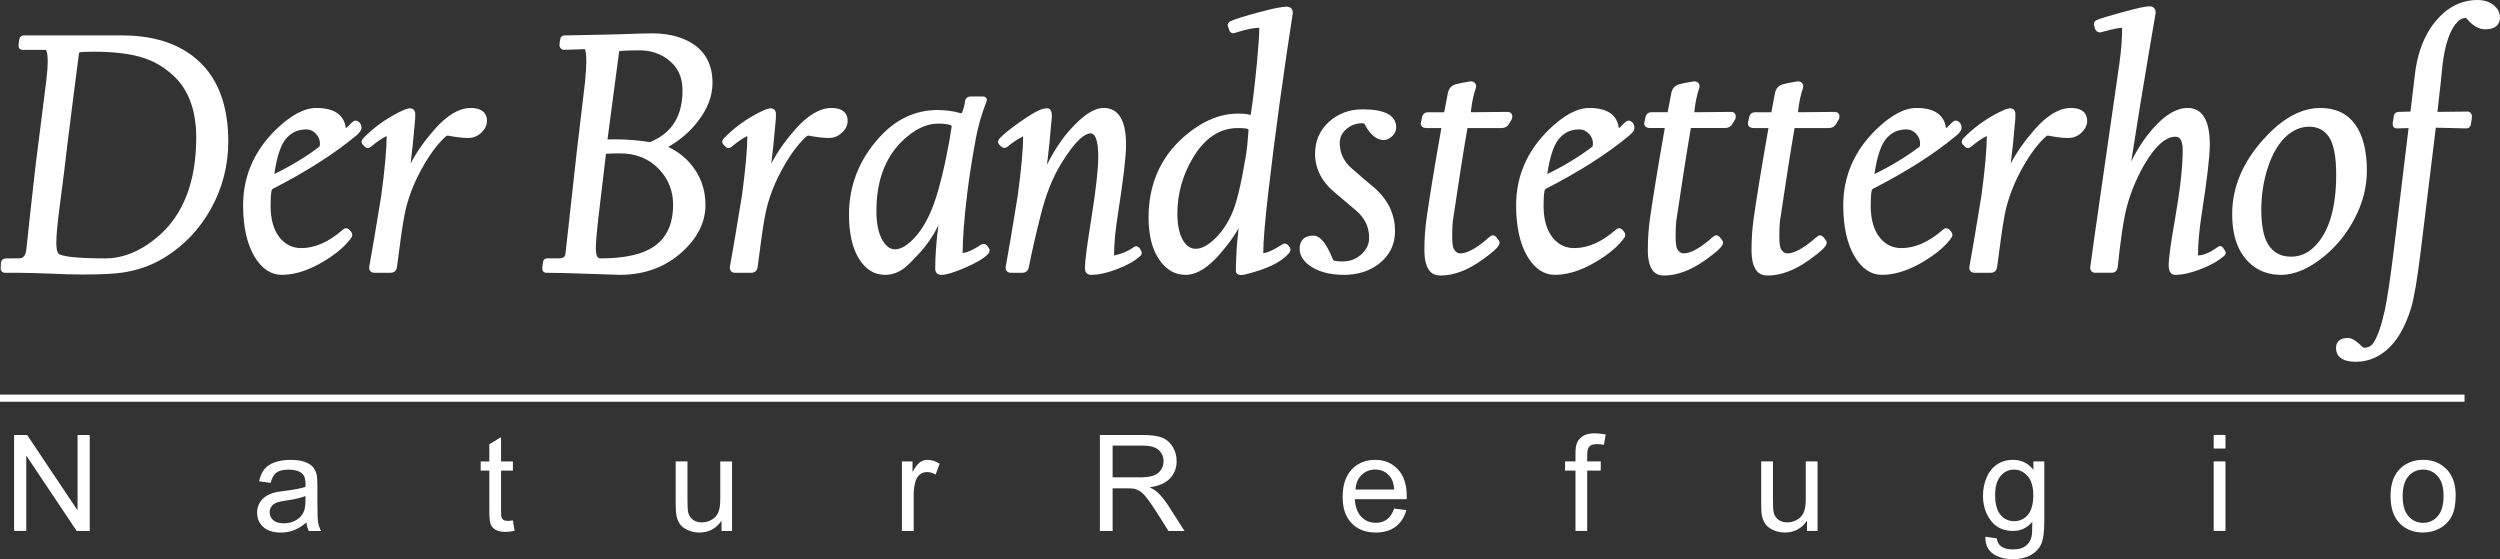
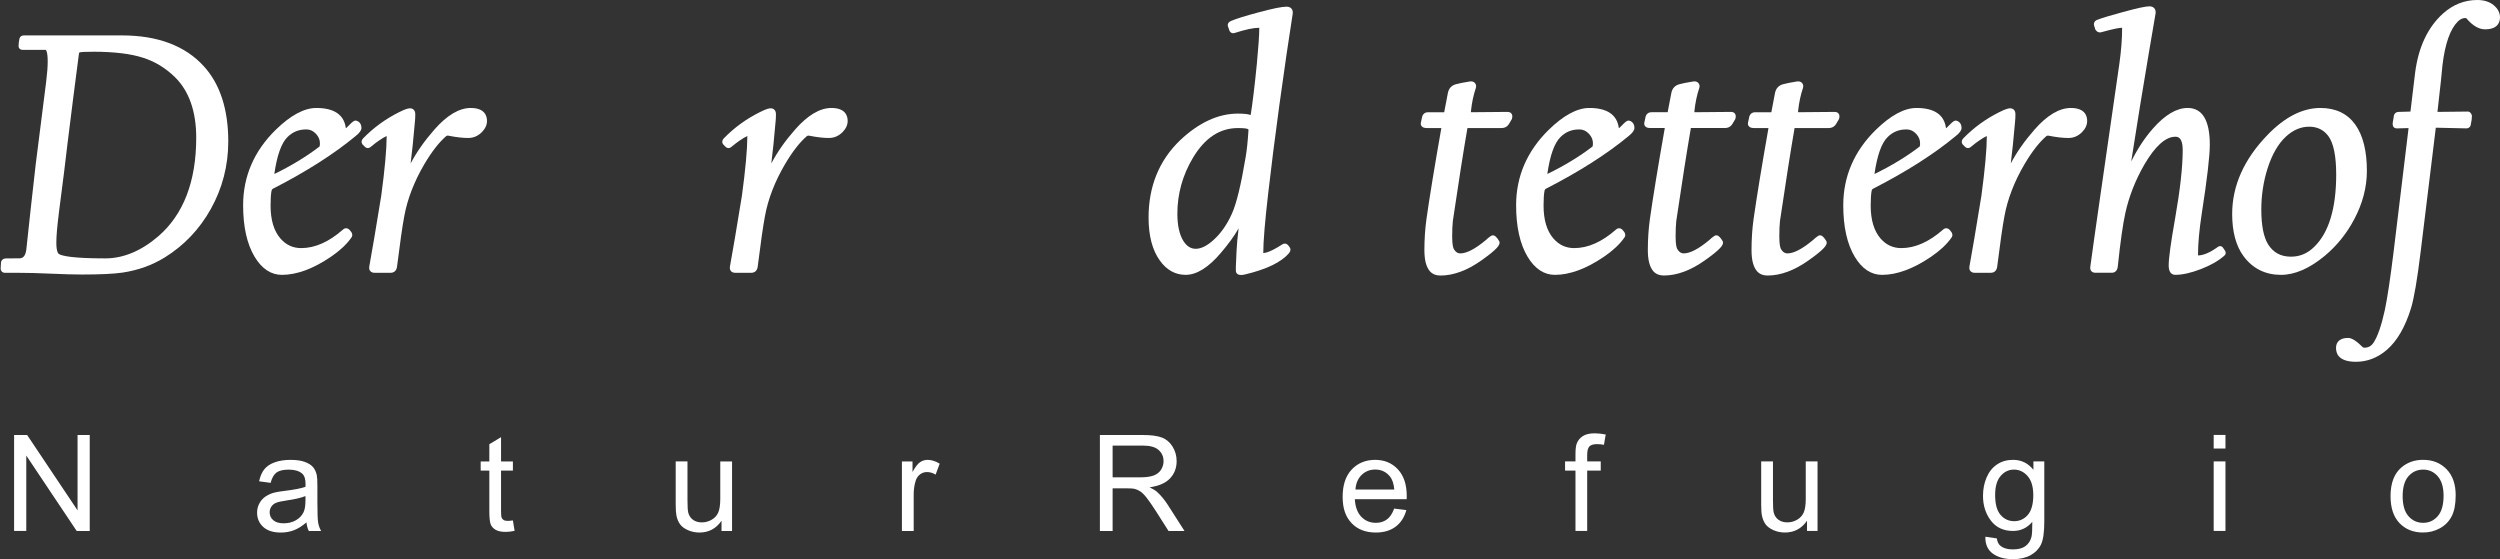
<svg xmlns="http://www.w3.org/2000/svg" id="Ebene_1" viewBox="0 0 2796.66 625.53">
  <rect x="0" y="0" width="2796.66" height="625.53" fill="#333333" stroke="none" />
  <defs>
    <style>.cls-1{fill:#fff;}.cls-2{fill:none;stroke:#fff;stroke-width:8px;}</style>
  </defs>
  <g>
    <path class="cls-1" d="M2647.75,191.15c0-22.36-4.38-39.79-13.01-51.8h0c-8.85-12.32-21.97-18.57-38.99-18.57-19.9,0-39.75,10.1-59,30-26.34,27.12-39.7,56.93-39.7,88.61,0,19.97,4.32,35.9,12.84,47.35,10.25,13.76,24.32,20.73,41.83,20.73,15.45,0,31.94-7.19,49.01-21.37,13.51-11.3,24.58-25.07,32.88-40.89,9.38-17.59,14.13-35.77,14.13-54.05Zm-34.33,4.02c0,37.89-8.26,65.12-24.55,80.92l-.02,.02c-7.52,7.41-16.04,11.01-26.03,11.01-11.26,0-19.58-4.43-25.41-13.53-5.15-8.15-7.77-21.32-7.77-39.17,0-15.82,2.34-31.23,6.94-45.8,5.05-15.88,12.04-28,20.79-36.01,7.94-7.23,16.6-10.89,25.73-10.89s16.21,3.43,21.52,10.46c5.83,7.86,8.79,22.33,8.79,43Z" />
-     <path class="cls-1" d="M781.11,135.18c10.57-13.75,15.94-28.01,15.94-42.41,0-21.39-8.84-36.96-26.28-46.29-11.24-6.08-25.18-9.16-41.42-9.16-4.62,0-14.32,.25-29.67,.77-14.99,.51-24.9,.76-29.47,.76s-10.75,.13-18.29,.38c-7.39,.25-14.06,.38-19.8,.38-3.85,0-5.34,2.39-5.48,4.58-.52,2.78-.78,4.95-.78,6.65v.49l.15,.46c1,2.99,2.99,3.74,4.08,3.92l.29,.05,23.86-.76c.3,.51,.94,2.05,1.3,6.13,.49,4.27,.48,10-.01,17.11-.25,4.69-.57,8.82-.94,12.25-3.23,27.04-6.38,53.7-9.38,79.27-4.34,39.3-8.55,77.33-12.64,114.12-.25,2.54-1.34,5.14-7.54,5.14h-13.02c-2.18,0-4.38,1.42-4.52,4.58-.49,2.51-.75,4.49-.77,6.03-.22,1.63,.11,2.97,.98,4,.59,.7,1.69,1.53,3.55,1.53,10.63,0,26.53,.39,47.26,1.15,21.11,.77,32.45,1.15,34.66,1.15,27.95,0,51.63-8.77,70.36-26.05,17.03-15.58,25.67-33.13,25.67-52.17,0-17.76-5.79-33.43-17.2-46.57-6.6-7.56-14.82-13.73-24.47-18.36,13.46-7.6,24.75-17.4,33.59-29.14Zm-103.33,37.55c.04-.39,.11-.63,.16-.77h.07c5.16-.25,10.4-.38,15.55-.38,18.17,0,33.02,6.11,44.13,18.19,10.13,10.86,15.27,24.01,15.27,39.11,0,21.61-7.03,36.95-21.48,46.91h0c-12.7,8.79-32.8,13.25-59.73,13.25-1.43,0-5.23,0-5.23-10.97,0-6.13,.9-17.15,2.66-32.76,5.54-46.89,8.35-70.6,8.62-72.56Zm50.13-14.05c-.91,.29-1.29,.24-1.35,.23-12.67-2.02-25.62-3.04-38.6-3.04-2.7,0-5.4,.04-8.1,.13h-.2s-.05,.02-.07,.02c0-.18,.02-.42,.08-.74l.02-.1c4.47-33.53,8.83-66.49,12.96-97.96,.12-.04,.34-.1,.73-.13h.15c4.21-.51,11.76-.76,22.43-.76,11.66,0,22.13,3.41,31.12,10.12,11.04,8.28,16.41,19.58,16.41,34.54,0,28.63-11.63,47.49-35.57,57.67Z" />
    <path class="cls-1" d="M930.13,120.78c-12.97,0-26.67,8.14-40.73,24.18-11.03,12.54-19.93,25.25-26.57,37.88,1.62-12.81,3.17-27.88,4.62-44.97,.39-3.15,.59-6.54,.59-10.07,0-4.89-3.03-6.64-5.87-6.64-1.63,0-4.67,.45-12.24,4.33-15.17,7.52-28.78,17.45-40.44,29.5l-.12,.14c-1.64,1.92-1.87,4.2-.6,6.1l.27,.34c1.24,1.38,2.18,2.31,2.94,2.93,1.39,1.27,3.84,1.89,6.38-.34,6.93-5.76,12.86-9.78,17.67-12-.04,14.86-2.09,37.36-6.09,66.83-5.98,36.74-10.48,63.38-13.4,79.23-.42,2.53,.38,4.1,1.12,4.98,1.1,1.3,2.75,1.96,4.9,1.96h17.8c3.9,0,6.58-2.39,7.19-6.45,3.42-27.25,6.18-46.44,8.2-57.06,3.49-19.08,11.03-38.58,22.41-57.97,8.22-13.94,16.44-24.51,24.39-31.36,.48-.39,1.22-.8,2.68-.53,8.44,1.69,15.85,2.55,22.03,2.55,5.78,0,10.87-2.16,15.14-6.43,3.89-3.88,5.86-8.14,5.86-12.65,0-5.41-2.35-14.48-18.12-14.48Z" />
    <path class="cls-1" d="M228.17,74.29c-20.79-23.01-51.61-34.67-91.61-34.67H26.89c-3.46,0-5.11,2.2-5.28,4.51-.5,2.19-.76,4.36-.78,6.46-.26,1.77,.32,2.93,.87,3.61,.59,.72,1.7,1.57,3.65,1.57h25.83s2.18,1.27,2.18,13.08c0,5.72-.57,13.26-1.7,22.41-4.08,33.02-8.01,64.05-11.67,92.22-.39,2.85-2.23,19.17-5.46,48.5-4.29,38.86-4.97,45.69-5.08,47.13-1.09,8.79-4.91,9.92-8.11,9.92H6.98c-3.1,0-5.27,1.62-5.81,4.33l-.05,.33c-.27,3.03-.39,5.18-.39,6.58,0,2.94,1.98,4.91,4.91,4.91h15.31c9.64,0,21.71,.32,35.85,.95,14.29,.64,26.12,.96,35.16,.96,20.21,0,35.36-.72,45.04-2.14,17.42-2.6,33.39-8.34,47.46-17.07,21.52-13.35,38.81-31.56,51.38-54.11,12.95-23.19,19.52-48.6,19.52-75.54,0-35.82-9.15-64.06-27.19-83.94h0ZM65.84,238.24c4.71-36.16,7.93-62,9.57-76.77,4.58-37.03,8.9-70.96,12.82-100.81,.13-.9,.25-1.46,.33-1.8,.26-.1,.68-.24,1.31-.42,.63-.17,3.37-.57,15.11-.57,23.04,0,41.79,2.33,55.73,6.94,12.89,4.17,24.67,11.41,35,21.49,15.79,15.55,23.8,38.33,23.8,67.73,0,48.88-14.27,85.98-42.41,110.28-19.13,16.41-39.07,24.73-59.29,24.73-35.74,0-47.86-2.6-51.78-4.81-.71-.38-3.02-2.43-3.02-12.67,0-7.24,.96-18.45,2.85-33.3Z" />
    <path class="cls-1" d="M2486.7,276.95h0c-1.03-1.29-2.19-1.61-2.99-1.66-.99-.06-1.98,.3-2.79,1.01-8.49,6.14-15.89,9.33-22.03,9.46-.03-.19-.06-.45-.06-.82,0-12.31,1.41-27.74,4.17-45.86,5.99-38.39,9.03-64.37,9.03-77.22,0-27.27-8.35-41.09-24.82-41.09-12.33,0-25.39,7.75-38.81,23.03-9.21,10.46-17.35,22.83-24.28,36.82l9.96-62.68c7.24-43.92,13.03-78.43,17.23-102.61,.4-2.5-.04-4.53-1.32-6.02-1.26-1.48-3.17-2.23-5.66-2.23-4.14,0-13.79,2.1-29.49,6.42-14.02,3.76-23.45,6.61-28.9,8.74-2.97,1.24-4.23,3.89-3.22,6.77,.51,1.66,.89,2.88,1.15,3.65l.14,.41,.25,.35c2.19,3.14,4.74,3.06,6.14,2.7,15.01-4.18,21.07-5.06,23.5-5.06h.05c0,.07,0,.15,0,.25,0,11.91-1.02,25.23-3.03,39.57-8.92,61.71-16.07,111.29-21.25,147.38-5.34,36.98-9.14,63.91-11.28,79.94-.35,2.09,.02,3.8,1.1,5.08,.72,.85,2.09,1.86,4.54,1.86h18.38c3.54,0,6-2.39,6.6-6.38l.02-.13c2.91-27.71,5.79-48.08,8.56-60.53,4.12-18.62,11.35-36.95,21.48-54.44,12-20.36,23.55-30.68,34.36-30.68,2.27,0,8.29,0,8.29,14.8,0,18.75-2.88,44.66-8.57,77-4.8,27.09-7.13,44.17-7.13,52.2,0,9.11,4.64,10.47,7.4,10.47,7.99,0,17.62-2.16,28.65-6.42,10.91-4.22,19.66-9.22,26.02-14.87,1.8-1.27,2.28-3.51,1.1-5.49-1.09-1.77-1.91-3-2.5-3.74Z" />
    <path class="cls-1" d="M2789.43,5.65h0c-4.62-3.75-10.73-5.65-18.16-5.65-14.35,0-27.33,5.16-38.57,15.33-16.93,15.36-27.37,37.61-31.01,66.18-1.91,16.08-3.64,30.43-5.17,43.06l-.02,.24c-1.48,.02-3.7,.08-6.87,.19-4.76,.16-5.94,.19-6.21,.19-3.37,0-5.58,2.27-5.68,5.81-.48,3.12-.84,5.24-1.08,6.3l-.07,.32v.33c0,1.9,.22,3.39,1.25,4.41,1.26,1.27,3.04,1.27,3.76,1.27,6.22-.2,10.48-.32,12.72-.36,0,.34-.03,.81-.1,1.41l-16.65,137.61c-3.67,29.63-6.95,51.32-9.72,64.43-3.73,17.16-7.97,29.45-12.6,36.52-2.5,3.85-5.87,5.72-10.31,5.72-1.1,0-1.59-.35-1.9-.65-7-7-12.17-10.26-16.29-10.26-11.77,0-13.53,7.04-13.53,11.23,0,7.04,3.87,15.44,22.33,15.44,12.54,0,24.08-4.43,34.29-13.16,11.62-9.9,20.81-25.7,27.34-46.97,3.35-11.08,6.93-32.05,10.63-62.33,14.81-121,16.76-136.99,17.02-139.29h0s0-.05,.01-.07c.1-.02,.25-.04,.46-.04,.88,0,12.77,.29,16.67,.38,7.17,.17,15.95,.38,17.01,.38,2.92,0,4.93-1.95,5.1-4.9,.77-3.29,1.16-6.32,1.16-9.01v-.49l-.15-.46c-.93-2.78-2.57-3.66-3.78-3.9l-.31-.06h-.32c-18.24,.23-29.88,.36-33.96,.38,0-.18,.01-.41,.04-.67,3.22-27.94,5.03-44.86,5.56-51.73,2.84-23.79,8.6-40.18,17.13-48.7,2.63-2.63,5.38-3.91,8.41-3.91,.82,0,1.15,.25,1.34,.47,6.82,8.07,13.77,12.17,20.67,12.17,14.6,0,16.78-8.36,16.78-13.34,0-5.26-2.43-9.91-7.23-13.81Z" />
    <path class="cls-1" d="M399.08,135.13c-2.39-.91-4.65,.84-8.48,4.85-2.03,2.12-3.11,3.07-3.62,3.48-.04-.06-.1-.2-.15-.46-2.05-14.74-13.15-22.22-33.01-22.22-13.51,0-28.77,8.21-45.35,24.4-24.22,23.7-36.5,52.11-36.5,84.45,0,24.05,4.33,43.44,12.87,57.63,8.07,13.41,18.34,20.21,30.52,20.21,16.75,0,35.28-6.87,55.1-20.43,9.88-6.76,17.45-13.86,22.49-21.1,.72-.85,1.96-2.94,.26-6l-.22-.35c-1.69-2.25-2.41-2.96-2.96-3.32-2.07-1.48-4.54-1.24-6.46,.63-15.55,13.69-31.22,20.64-46.57,20.64-9.39,0-17.04-3.54-23.37-10.82-7.27-8.46-10.95-20.81-10.95-36.71,0-7.54,.37-13.13,1.08-16.58,.3-1.34,.96-2.14,2.23-2.66l.23-.1c36.77-18.89,67.54-38.53,91.41-58.31,4.62-3.67,6.69-6.52,6.69-9.24,0-3.94-1.85-6.77-5.2-7.98Zm-92.21,59.52c2.98-20.74,7.89-34.59,14.63-41.21,5.72-5.83,12.65-8.67,21.21-8.67,4.14,0,7.68,1.63,10.82,4.98,3.14,3.35,4.56,7.12,4.37,11.52-.15,1.55-.34,2.31-.45,2.64-14.69,11.25-31.72,21.6-50.58,30.74Z" />
    <path class="cls-1" d="M526.65,120.78c-12.97,0-26.67,8.14-40.72,24.18-11.03,12.55-19.93,25.25-26.57,37.88,1.62-12.82,3.17-27.89,4.62-44.97,.39-3.15,.59-6.54,.59-10.07,0-4.89-3.03-6.64-5.87-6.64-1.63,0-4.67,.45-12.24,4.33-15.17,7.52-28.78,17.45-40.44,29.5l-.12,.14c-1.64,1.92-1.87,4.2-.6,6.1l.26,.34c1.24,1.38,2.17,2.31,2.94,2.93,1.39,1.27,3.84,1.89,6.38-.34,6.93-5.76,12.86-9.78,17.67-12-.04,14.85-2.09,37.35-6.08,66.83-5.98,36.76-10.48,63.4-13.4,79.23-.42,2.53,.38,4.1,1.12,4.98,1.1,1.3,2.75,1.96,4.9,1.96h17.8c3.9,0,6.58-2.39,7.19-6.45,3.42-27.27,6.18-46.46,8.2-57.06,3.49-19.08,11.03-38.59,22.41-57.97,8.22-13.94,16.44-24.51,24.39-31.36,.48-.39,1.22-.8,2.68-.53,8.44,1.69,15.85,2.55,22.03,2.55,5.78,0,10.87-2.16,15.14-6.43,3.89-3.89,5.85-8.14,5.85-12.65,0-5.41-2.35-14.48-18.12-14.48Z" />
-     <path class="cls-1" d="M1103.56,274.21h0c-1.66-1.66-3.97-1.81-6.26-.38-8.57,5.67-15.43,8.77-20.42,9.22v-.02c0-16.14,1.73-38.62,5.15-66.83,2.15-17.83,5.42-38.7,9.73-62,2.63-13.77,6.5-27.16,11.5-39.8,1.5-3.45,.08-5.08-.9-5.74l-.36-.21c-.72-.35-1.6-.5-3.04-.5h-13.21c-3.2,0-5.51,1.89-6.19,5.05l-.05,.34c-.35,3.65-1.44,7.87-3.23,12.54-.25,.55-.54,1.03-2.34,.56-7.89-2.23-16.34-3.37-25.13-3.37-24.76,0-46.63,10.25-65,30.46-22.62,24.83-34.09,53.97-34.09,86.62,0,20.36,3.62,36.73,10.76,48.63,7.44,12.4,17.38,18.68,29.56,18.68,7.65,0,14.89-2.52,21.5-7.48,3.12-2.31,8.46-7.57,16.31-16.07,9.15-9.89,16.5-20.65,21.94-32.09-2.39,17.8-3.6,34.18-3.6,48.81,0,4.21,2.54,6.83,6.64,6.83,5.7,0,14.55-2.65,27.04-8.1,12.47-5.44,20.74-10.35,25.26-15.02l.09-.1c2.59-2.92,1.76-5.29,1.14-6.33-.65-1.26-1.59-2.51-2.79-3.71Zm-38.98-132.82c-1.01,7.84-3.06,19.42-6.09,34.42h0c-5.92,28.61-12.1,49.96-18.36,63.49-5.44,11.99-11.96,21.76-19.37,29.06-7.1,6.99-13.64,10.53-19.43,10.53-5.42,0-9.9-3.09-13.73-9.5-4.78-7.64-7.2-18.89-7.2-33.44,0-32.71,9.36-58.65,27.82-77.11,13.77-13.65,27.55-20.57,40.95-20.57,5.44,0,9.94,.48,13.35,1.42,2.22,.62,2.12,1.22,2.05,1.7Z" />
    <path class="cls-1" d="M2189.09,135.13c-2.39-.9-4.64,.86-8.47,4.85-2.03,2.12-3.11,3.07-3.62,3.48-.04-.06-.1-.2-.15-.46-2.05-14.75-13.15-22.22-33.01-22.22-13.51,0-28.77,8.21-45.36,24.4-24.22,23.7-36.5,52.12-36.5,84.45,0,24.05,4.33,43.44,12.87,57.63,8.07,13.41,18.34,20.21,30.51,20.21,16.75,0,35.28-6.87,55.1-20.43,9.88-6.76,17.45-13.86,22.49-21.1,.72-.85,1.96-2.94,.26-6l-.23-.35c-1.69-2.25-2.41-2.96-2.96-3.32-2.07-1.48-4.54-1.23-6.46,.63-15.55,13.69-31.22,20.64-46.57,20.64-9.39,0-17.04-3.54-23.37-10.82-7.27-8.46-10.95-20.81-10.95-36.71,0-7.54,.37-13.14,1.08-16.58,.3-1.34,.96-2.14,2.23-2.66l.23-.1c36.77-18.89,67.54-38.53,91.41-58.31,4.62-3.67,6.69-6.52,6.69-9.24,0-3.95-1.85-6.78-5.21-7.98Zm-92.19,59.52c2.98-20.74,7.89-34.59,14.63-41.21,5.71-5.83,12.65-8.67,21.21-8.67,4.14,0,7.69,1.63,10.83,4.98,3.13,3.35,4.56,7.12,4.37,11.52-.15,1.56-.34,2.32-.45,2.64-14.68,11.25-31.72,21.6-50.58,30.74Z" />
    <path class="cls-1" d="M1686.57,125.18c-1.19,0-6.95,.05-21.28,.19-11.82,.12-17.35,.17-19.82,.18,0-.36,0-.84,.06-1.46,.99-9.29,2.81-17.9,5.41-25.59,.74-2.21,.3-4.34-1.21-5.85-.81-.81-2.61-2.07-5.61-1.5-7.19,1.16-12.45,2.21-15.59,3.13-4.8,1.33-7.86,4.71-8.85,9.81-2.51,13.57-3.63,19.26-4.1,21.46-.12,0-.26,.01-.41,.01h-17.99c-2.73,0-4.93,1.51-6.02,4.15l-.11,.27-.06,.29c-.65,3.22-1.14,5.5-1.5,6.95l-.05,.23c-.24,1.43,.11,2.78,.98,3.81,1.13,1.33,2.97,1.98,5.62,1.98h16.35c-7.53,42.7-13.13,76.9-16.64,101.67-1.54,11.05-2.33,22.79-2.33,34.87,0,11.05,1.99,18.76,6.13,23.64,2.88,3.2,6.85,4.82,11.8,4.82,14.61,0,30.07-5.72,45.95-17.01,18.66-13.19,20.22-17.17,20.22-19.87v-.49l-.16-.47c-.21-.64-.53-1.21-.93-1.71-.67-1.21-1.67-2.47-3.05-3.86-1.04-1.04-2.17-1.57-3.36-1.57h0c-.92,0-1.79,.33-2.51,.93-1.96,1.32-3.76,2.79-5.35,4.37-11.85,9.9-21.47,14.91-28.6,14.91-1.82,0-4.55-.5-7.19-4.86-.7-1.16-1.87-4.55-1.87-14.15,0-6.74,.25-12.54,.74-17.23,6.43-43.53,11.93-78.53,16.34-103.99h37.91c4.93,0,7.37-2.5,8.54-4.58,1.85-3.25,2.63-4.51,2.95-4.99l.25-.37,.13-.43c.72-2.4,.55-4.33-.52-5.76-.65-.88-1.93-1.93-4.27-1.93Z" />
    <path class="cls-1" d="M2052.54,125.18c-1.19,0-6.95,.05-21.28,.19-11.82,.12-17.35,.17-19.82,.18,0-.36,0-.84,.05-1.46,.99-9.29,2.81-17.9,5.41-25.59,.74-2.21,.3-4.33-1.21-5.85-.81-.81-2.61-2.07-5.61-1.5-7.19,1.16-12.45,2.21-15.59,3.13-4.8,1.33-7.86,4.71-8.85,9.81-2.52,13.57-3.63,19.26-4.1,21.46-.12,0-.26,.01-.42,.01h-17.99c-2.73,0-4.93,1.51-6.02,4.15l-.11,.27-.06,.29c-.65,3.22-1.14,5.49-1.5,6.94l-.05,.23c-.24,1.43,.11,2.78,.98,3.81,1.13,1.33,2.97,1.98,5.62,1.98h16.35c-7.53,42.69-13.12,76.89-16.65,101.67-1.54,11.06-2.32,22.79-2.32,34.87,0,11.05,1.99,18.76,6.13,23.64,2.88,3.2,6.85,4.82,11.8,4.82,14.61,0,30.07-5.72,45.95-17.01,18.66-13.19,20.22-17.17,20.22-19.87v-.49l-.15-.46c-.21-.64-.53-1.22-.93-1.72-.67-1.21-1.67-2.47-3.04-3.85-1.04-1.04-2.17-1.57-3.36-1.57h0c-.92,0-1.8,.33-2.52,.93-1.96,1.32-3.76,2.79-5.35,4.37-11.85,9.9-21.47,14.91-28.6,14.91-1.82,0-4.55-.5-7.19-4.86-.7-1.16-1.87-4.55-1.87-14.15,0-6.73,.25-12.53,.74-17.23,6.44-43.53,11.94-78.54,16.34-103.99h37.91c4.93,0,7.37-2.5,8.54-4.57,1.5-2.63,2.5-4.31,2.95-4.99l.25-.37,.13-.43c.72-2.39,.55-4.33-.52-5.76-.66-.88-1.93-1.93-4.27-1.93Z" />
    <path class="cls-1" d="M1936.55,125.18c-1.19,0-6.96,.05-21.28,.19-11.82,.12-17.35,.17-19.82,.18,0-.36,0-.84,.05-1.46,.99-9.3,2.81-17.91,5.41-25.59,.74-2.21,.3-4.34-1.21-5.85-.81-.81-2.62-2.07-5.61-1.5-7.19,1.16-12.45,2.21-15.59,3.12-4.8,1.33-7.86,4.71-8.85,9.81-2.51,13.57-3.63,19.26-4.1,21.46-.12,0-.26,.01-.42,.01h-17.99c-2.73,0-4.93,1.51-6.02,4.14l-.11,.27-.06,.29c-.64,3.22-1.13,5.49-1.5,6.94l-.05,.23c-.24,1.43,.11,2.78,.98,3.81,1.13,1.34,2.97,1.98,5.62,1.98h16.35c-7.53,42.72-13.13,76.92-16.65,101.67-1.54,11.06-2.33,22.79-2.33,34.87,0,11.05,1.99,18.76,6.13,23.64,2.88,3.2,6.85,4.82,11.8,4.82,14.61,0,30.07-5.72,45.95-17.01,18.66-13.19,20.22-17.17,20.22-19.87v-.49l-.16-.47c-.21-.64-.53-1.21-.93-1.71-.67-1.21-1.67-2.47-3.04-3.85-1.04-1.04-2.17-1.57-3.36-1.57h0c-.92,0-1.8,.33-2.52,.93-1.96,1.32-3.76,2.79-5.35,4.37-11.85,9.9-21.47,14.91-28.6,14.91-1.82,0-4.55-.5-7.19-4.86-.7-1.16-1.87-4.55-1.87-14.15,0-6.73,.25-12.53,.74-17.23,6.44-43.53,11.94-78.54,16.34-103.99h37.91c4.93,0,7.37-2.5,8.54-4.57,1.5-2.62,2.49-4.3,2.95-4.99l.25-.38,.13-.43c.72-2.4,.54-4.33-.52-5.76-.66-.88-1.93-1.93-4.27-1.93Z" />
    <path class="cls-1" d="M1823.14,135.13c-2.39-.91-4.65,.85-8.48,4.85-2.03,2.12-3.1,3.07-3.62,3.48-.04-.06-.1-.2-.15-.46-2.05-14.75-13.15-22.22-33.01-22.22-13.51,0-28.77,8.21-45.36,24.4-24.22,23.7-36.5,52.12-36.5,84.45,0,24.05,4.33,43.44,12.87,57.63,8.07,13.41,18.34,20.21,30.52,20.21,16.75,0,35.28-6.87,55.1-20.43,9.88-6.76,17.45-13.86,22.49-21.1,.72-.85,1.96-2.95,.26-6l-.22-.34c-1.69-2.25-2.41-2.96-2.95-3.32-2.08-1.48-4.55-1.24-6.47,.63-15.54,13.69-31.21,20.63-46.57,20.63-9.39,0-17.04-3.54-23.37-10.82-7.27-8.46-10.95-20.81-10.95-36.71,0-7.54,.37-13.13,1.08-16.58,.3-1.34,.97-2.14,2.23-2.66l.23-.1c36.77-18.89,67.54-38.53,91.41-58.31,4.63-3.67,6.69-6.52,6.69-9.24,0-3.94-1.85-6.77-5.2-7.98Zm-92.21,59.52c2.98-20.74,7.89-34.59,14.63-41.21,5.72-5.83,12.65-8.67,21.21-8.67,4.14,0,7.69,1.63,10.82,4.98,3.14,3.35,4.56,7.12,4.37,11.52-.15,1.55-.34,2.31-.45,2.63-14.68,11.25-31.71,21.6-50.58,30.74Z" />
-     <path class="cls-1" d="M1506.12,144.42c5.1-4.4,10.91-6.54,17.75-6.54,1.82,0,2.49,.74,2.91,1.48,6.15,11.46,13.22,17.28,21.02,17.28,3.49,0,6.75-1.49,9.68-4.42,2.93-2.93,4.42-6.19,4.42-9.68,0-13.42-12.67-20.23-37.64-20.23-14.74,0-27.4,4.71-37.62,13.99-10.31,9.36-15.53,21.37-15.53,35.72,0,16.95,7.78,31.84,23.08,44.21,9.69,8.16,17.22,14.53,22.41,18.96,10.09,8.41,15,18.55,15,31,0,6.97-2.81,12.95-8.6,18.27-5.86,5.39-12.83,8.01-21.32,8.01-4.91,0-7.35-.36-8.54-.67-1.08-.28-1.71-.79-2.08-1.66-7.31-18.13-14.27-26.57-21.92-26.57-9.83,0-15.25,5.21-15.25,14.68,0,7.97,4.6,14.87,13.68,20.55,9.37,5.76,21.49,8.67,36.02,8.67,15.42,0,28.67-4.27,39.38-12.71,11.68-9.23,17.6-21.36,17.6-36.04,0-19.47-8.22-36.22-24.44-49.78-7.19-5.93-15.21-12.79-23.87-20.43-9.09-7.9-13.51-17.24-13.51-28.55,0-6.16,2.42-11.24,7.38-15.53Z" />
    <path class="cls-1" d="M2316.68,120.78c-12.97,0-26.67,8.14-40.72,24.18-11.03,12.55-19.93,25.25-26.57,37.88,1.62-12.82,3.17-27.89,4.62-44.97,.39-3.15,.59-6.54,.59-10.07,0-4.89-3.03-6.64-5.87-6.64-1.63,0-4.67,.45-12.24,4.33-15.17,7.52-28.78,17.45-40.44,29.5l-.12,.14c-1.64,1.92-1.87,4.2-.6,6.1l.27,.34c1.24,1.38,2.18,2.32,2.94,2.94,1.39,1.27,3.84,1.88,6.38-.34,6.93-5.76,12.86-9.78,17.67-12-.04,14.85-2.09,37.35-6.08,66.83-5.97,36.69-10.47,63.33-13.4,79.23-.42,2.53,.37,4.1,1.12,4.98,1.1,1.3,2.75,1.96,4.9,1.96h17.8c3.9,0,6.58-2.39,7.19-6.45,3.42-27.25,6.18-46.44,8.21-57.06,3.49-19.08,11.03-38.59,22.41-57.97,8.22-13.94,16.44-24.51,24.39-31.36,.47-.39,1.21-.8,2.68-.53,8.44,1.69,15.85,2.55,22.03,2.55,5.78,0,10.87-2.16,15.14-6.43,3.89-3.88,5.86-8.14,5.86-12.65,0-5.41-2.35-14.48-18.12-14.48Z" />
-     <path class="cls-1" d="M1276.53,280.44c-.98-1.8-1.48-2.54-1.87-2.98-1.11-1.41-2.36-1.82-3.22-1.92-.84-.09-2.11,.03-3.42,1.11-5.61,4.16-12.9,7.24-21.69,9.17-.03-.21-.05-.5-.05-.88,0-12.3,1.47-27.73,4.37-45.86,5.99-38.39,9.03-64.37,9.03-77.22,0-27.27-8.42-41.09-25.01-41.09-10.56,0-22.68,7.78-37.05,23.75-9.36,10.24-18.24,23.59-26.46,39.78,1.77-13.01,3.6-30.73,5.45-52.91,.24-4.52-.32-7.24-1.83-8.83-.86-.91-2.03-1.41-3.27-1.41-2.43,0-5.09,.56-8.15,1.73l-.1,.04c-5.09,2.14-12.48,6.63-22.57,13.71-10.32,7.23-17.95,13.41-22.66,18.39l-.1,.11c-1.64,1.92-1.87,4.2-.6,6.1l.25,.33c1.14,1.28,1.99,2.12,2.66,2.65,1.94,1.61,4.44,1.64,6.55,.06l.1-.08c6.09-4.99,12.05-8.92,17.68-11.69-.07,14.85-2.12,37.24-6.08,66.5-5.97,36.7-10.47,63.34-13.4,79.23-.42,2.53,.38,4.1,1.12,4.98,1.1,1.3,2.75,1.96,4.9,1.96h12.63c3.75,0,6.36-2.27,7.16-6.25,3.29-16.86,7.79-36.51,13.36-58.42,5.64-22.57,13.19-41.67,22.43-56.79,17.31-28.55,27.73-34.54,33.42-34.54,7.38,0,8.48,16.47,8.48,26.28,0,13.68-2.63,37.02-7.81,69.39-4.79,29.77-7.12,47.77-7.12,55.03,0,5.6,3.53,7.59,6.83,7.59,8.1,0,17.67-2.06,28.42-6.12,11.15-4.15,20.02-9.1,26.38-14.74,1.51-.98,2.64-3.02,1.35-5.95l-.11-.22Z" />
    <path class="cls-1" d="M1439.27,7.47c-5.29,0-15.63,2.1-31.59,6.42-15.09,4.03-25.06,7.15-30.43,9.51-4.42,1.85-3.9,4.98-3.64,5.9l.06,.17c.63,1.77,1.13,3.21,1.51,4.35,.91,2.73,3.36,3.96,6.06,3.05,11.9-3.84,21.12-5.79,27.41-5.79h.05c0,.07,0,.15,0,.25,0,7.76-.9,21.12-2.67,39.71-2.5,25.25-4.84,44.64-6.96,57.6-.23-.04-.55-.1-.97-.24-2.63-.88-7.01-1.3-13.39-1.3-21.87,0-43.56,10-64.47,29.73-23.48,22.43-35.38,51.56-35.38,86.58,0,20.33,4.25,36.51,12.62,48.06,7.58,10.61,17.29,16,28.86,16,12.35,0,25.62-8.28,39.41-24.59,8.51-9.92,15.16-19.11,19.86-27.48-1.2,9.42-1.99,18.05-2.35,25.76-.87,17.51-.85,20.96-.76,21.99,.1,1.39,.75,2.59,1.84,3.39,1,.73,2.27,1.1,3.95,1.1,1.28,0,2.8-.21,4.6-.64,24.2-5.82,40.23-13.58,49.03-23.73l.1-.12c2.08-2.68,1.74-4.69,1.04-5.94-.66-1.28-1.54-2.42-2.64-3.4-1.19-1.26-3.38-2.04-6.04-.38-11.93,7.71-18.1,9.54-21.21,9.66v-.06c0-12.73,1.86-35.21,5.53-66.84,3.3-28.93,7.48-62.01,12.43-98.31,5.83-42.21,10.85-76.58,14.92-102.15,.4-2.54-.04-4.58-1.31-6.07-1.24-1.45-3.08-2.19-5.48-2.19Zm-42.62,137.52c-.75,12.64-1.83,23.04-3.21,30.92v.02c-5.17,30.99-10.37,52.31-15.48,63.39-5.29,11.82-12.07,21.53-20.16,28.88-7.31,6.71-14.09,10.12-20.17,10.12-5.59,0-10.14-2.92-13.91-8.91-4.4-7.14-6.64-17.36-6.64-30.39,0-22.06,5.85-43.05,17.37-62.39,13.45-22.46,30.01-33.38,50.64-33.38,6.85,0,9.48,.6,10.43,.96,.7,.26,1.08,.53,1.11,.79Z" />
  </g>
  <path class="cls-1" d="M2694.28,532.73c4.34-4.93,9.81-7.4,16.41-7.4s11.93,2.48,16.3,7.43c4.37,4.96,6.55,12.24,6.55,21.86,0,10.21-2.17,17.8-6.52,22.78-4.35,4.98-9.79,7.47-16.33,7.47s-12.06-2.48-16.41-7.43c-4.35-4.95-6.52-12.41-6.52-22.38s2.17-17.41,6.52-22.34m-10,52.51c6.71,6.98,15.51,10.47,26.4,10.47,6.79,0,13.05-1.59,18.79-4.76,5.74-3.17,10.11-7.63,13.11-13.37,3-5.74,4.5-13.61,4.5-23.62,0-12.35-3.39-22.03-10.18-29.04-6.79-7.01-15.53-10.51-26.22-10.51-9.62,0-17.77,2.88-24.46,8.64-8.01,6.93-12.01,17.6-12.01,32.01,0,13.14,3.36,23.19,10.07,30.18m-194.73-69.07h-13.18v77.78h13.18v-77.78Zm0-29.59h-13.18v15.16h13.18v-15.16Zm-251.53,45.89c4.1-4.76,9.08-7.14,14.94-7.14s11.05,2.42,15.27,7.25c4.22,4.83,6.34,12.01,6.34,21.53s-2.05,17.27-6.15,21.94c-4.1,4.66-9.18,6.99-15.23,6.99s-11.18-2.34-15.23-7.03c-4.05-4.69-6.08-12.13-6.08-22.34,0-9.38,2.05-16.44,6.15-21.2m-8.79,86.79c5.71,4.17,13.21,6.26,22.48,6.26,7.81,0,14.39-1.46,19.74-4.39,5.35-2.93,9.25-6.92,11.72-11.98,2.47-5.05,3.7-13.64,3.7-25.74v-67.24h-12.16v9.38c-5.96-7.42-13.53-11.13-22.71-11.13-6.89,0-12.88,1.71-17.98,5.13-5.1,3.42-9,8.26-11.68,14.54-2.69,6.27-4.03,13.12-4.03,20.54,0,10.79,2.93,20.04,8.79,27.76,5.86,7.72,14.14,11.57,24.83,11.57,8.59,0,15.77-3.39,21.53-10.18,.05,8.6-.27,14.23-.95,16.92-1.17,4.4-3.42,7.81-6.74,10.25-3.32,2.44-8.03,3.66-14.14,3.66-5.67,0-10.13-1.22-13.4-3.66-2.44-1.81-3.93-4.69-4.47-8.64l-12.82-1.9c-.2,8.4,2.56,14.68,8.28,18.86m-196.01-25.31v-77.78h-13.18v41.67c0,6.64-.72,11.71-2.16,15.2-1.44,3.49-3.89,6.25-7.36,8.28-3.47,2.03-7.18,3.04-11.13,3.04s-7.28-.99-9.96-2.97c-2.69-1.98-4.44-4.7-5.27-8.17-.54-2.39-.81-7.03-.81-13.92v-43.14h-13.18v48.19c0,5.62,.27,9.72,.81,12.31,.78,3.86,2.14,7.12,4.06,9.78,1.93,2.66,4.88,4.87,8.86,6.63,3.98,1.76,8.26,2.64,12.85,2.64,10.4,0,18.63-4.4,24.68-13.18v11.43h11.79Zm-257.68,0v-67.53h15.16v-10.25h-15.16v-7.18c0-4.69,.83-7.89,2.49-9.6,1.66-1.71,4.49-2.56,8.5-2.56,2.44,0,5.03,.25,7.76,.73l1.98-11.5c-4.49-.88-8.59-1.32-12.3-1.32-5.76,0-10.24,1.06-13.44,3.19-3.2,2.12-5.43,4.9-6.7,8.31-.93,2.54-1.39,6.42-1.39,11.65v8.28h-11.65v10.25h11.65v67.53h13.11Zm-252.37-62.62c4.13-4.05,9.22-6.08,15.27-6.08,6.69,0,12.13,2.54,16.33,7.62,2.73,3.27,4.4,8.18,4.98,14.72h-43.43c.44-6.79,2.72-12.21,6.85-16.26m28.31,49.73c-3.42,2.54-7.54,3.81-12.38,3.81-6.49,0-11.91-2.27-16.26-6.81-4.35-4.54-6.76-11.08-7.25-19.63h58.01c.05-1.56,.07-2.73,.07-3.52,0-12.84-3.3-22.8-9.89-29.88-6.59-7.08-15.09-10.62-25.49-10.62s-19.48,3.61-26.22,10.84c-6.74,7.23-10.11,17.38-10.11,30.47s3.33,22.47,10,29.48c6.67,7.01,15.69,10.51,27.06,10.51,9.03,0,16.45-2.2,22.27-6.59,5.81-4.4,9.79-10.57,11.94-18.53l-13.62-1.68c-2,5.57-4.71,9.62-8.13,12.16m-306.83-82.62h33.98c7.96,0,13.78,1.64,17.47,4.91,3.69,3.27,5.53,7.45,5.53,12.53,0,3.47-.95,6.68-2.86,9.63-1.9,2.96-4.69,5.1-8.35,6.44-3.66,1.34-8.74,2.01-15.23,2.01h-30.54v-35.52Zm0,95.51v-47.68h16.48c3.66,0,6.3,.17,7.91,.51,2.2,.54,4.36,1.49,6.48,2.86,2.12,1.37,4.53,3.76,7.21,7.18,2.69,3.42,6.1,8.35,10.25,14.79l14.21,22.34h17.87l-18.68-29.22c-3.71-5.71-7.64-10.47-11.79-14.28-1.95-1.76-4.81-3.54-8.57-5.35,10.3-1.42,17.92-4.74,22.85-9.96,4.93-5.23,7.4-11.65,7.4-19.26,0-5.91-1.49-11.3-4.47-16.19-2.98-4.88-6.96-8.29-11.94-10.22-4.98-1.93-12.26-2.89-21.83-2.89h-47.61v107.37h14.21Zm-222.53,0v-40.72c0-5.57,.73-10.69,2.2-15.38,.98-3.08,2.61-5.48,4.91-7.21,2.3-1.73,4.88-2.6,7.76-2.6,3.22,0,6.44,.95,9.67,2.86l4.54-12.23c-4.59-2.83-9.11-4.25-13.55-4.25-3.08,0-5.9,.88-8.46,2.64-2.56,1.76-5.36,5.4-8.39,10.91v-11.79h-11.86v77.78h13.18Zm-203.19,0v-77.78h-13.18v41.67c0,6.64-.72,11.71-2.16,15.2-1.44,3.49-3.89,6.25-7.36,8.28-3.47,2.03-7.18,3.04-11.13,3.04s-7.28-.99-9.96-2.97-4.44-4.7-5.27-8.17c-.54-2.39-.81-7.03-.81-13.92v-43.14h-13.18v48.19c0,5.62,.27,9.72,.8,12.31,.78,3.86,2.14,7.12,4.07,9.78,1.93,2.66,4.88,4.87,8.86,6.63,3.98,1.76,8.26,2.64,12.85,2.64,10.4,0,18.63-4.4,24.68-13.18v11.43h11.79Zm-250.95-11.28c-1.95,0-3.46-.32-4.5-.95-1.05-.63-1.81-1.49-2.27-2.56-.47-1.07-.7-3.49-.7-7.25v-45.48h13.26v-10.25h-13.26v-27.17l-13.11,7.91v19.26h-9.67v10.25h9.67v44.75c0,7.91,.54,13.1,1.61,15.56,1.07,2.47,2.93,4.46,5.57,5.97,2.64,1.51,6.35,2.27,11.13,2.27,2.93,0,6.25-.39,9.96-1.17l-1.9-11.65c-2.39,.34-4.32,.51-5.79,.51m-226.26-22.92c0,5.81-.71,10.21-2.12,13.18-1.86,3.86-4.76,6.9-8.72,9.12-3.95,2.22-8.47,3.33-13.55,3.33s-9.02-1.17-11.68-3.52c-2.66-2.34-3.99-5.27-3.99-8.79,0-2.3,.61-4.38,1.83-6.26,1.22-1.88,2.95-3.31,5.2-4.28,2.24-.98,6.08-1.85,11.5-2.64,9.57-1.37,16.75-3.03,21.53-4.98v4.83Zm3.74,34.2h13.77c-1.66-2.98-2.77-6.09-3.33-9.34-.56-3.25-.84-11-.84-23.25v-17.58c0-5.86-.22-9.91-.66-12.16-.78-3.61-2.15-6.6-4.1-8.97-1.95-2.37-5.01-4.33-9.16-5.9-4.15-1.56-9.55-2.34-16.19-2.34s-12.57,.92-17.65,2.75-8.96,4.44-11.65,7.84c-2.69,3.39-4.61,7.85-5.79,13.37l12.89,1.76c1.42-5.52,3.6-9.36,6.56-11.54,2.95-2.17,7.53-3.26,13.73-3.26,6.64,0,11.64,1.49,15.01,4.47,2.49,2.2,3.74,5.98,3.74,11.35,0,.49-.03,1.64-.07,3.44-5.03,1.76-12.87,3.27-23.51,4.54-5.23,.64-9.13,1.29-11.72,1.98-3.52,.98-6.68,2.42-9.48,4.32-2.81,1.9-5.08,4.43-6.81,7.58-1.73,3.15-2.6,6.63-2.6,10.44,0,6.49,2.29,11.83,6.88,16,4.59,4.17,11.16,6.26,19.7,6.26,5.18,0,10.02-.85,14.54-2.56,4.52-1.71,9.22-4.64,14.1-8.79,.39,3.66,1.27,6.86,2.64,9.59m-316.06,0v-84.37l56.4,84.37h14.58v-107.37h-13.62v84.3l-56.4-84.3H15.77v107.37h13.62Z" />
-   <line class="cls-2" y1="445.42" x2="2757" y2="445.42" />
</svg>